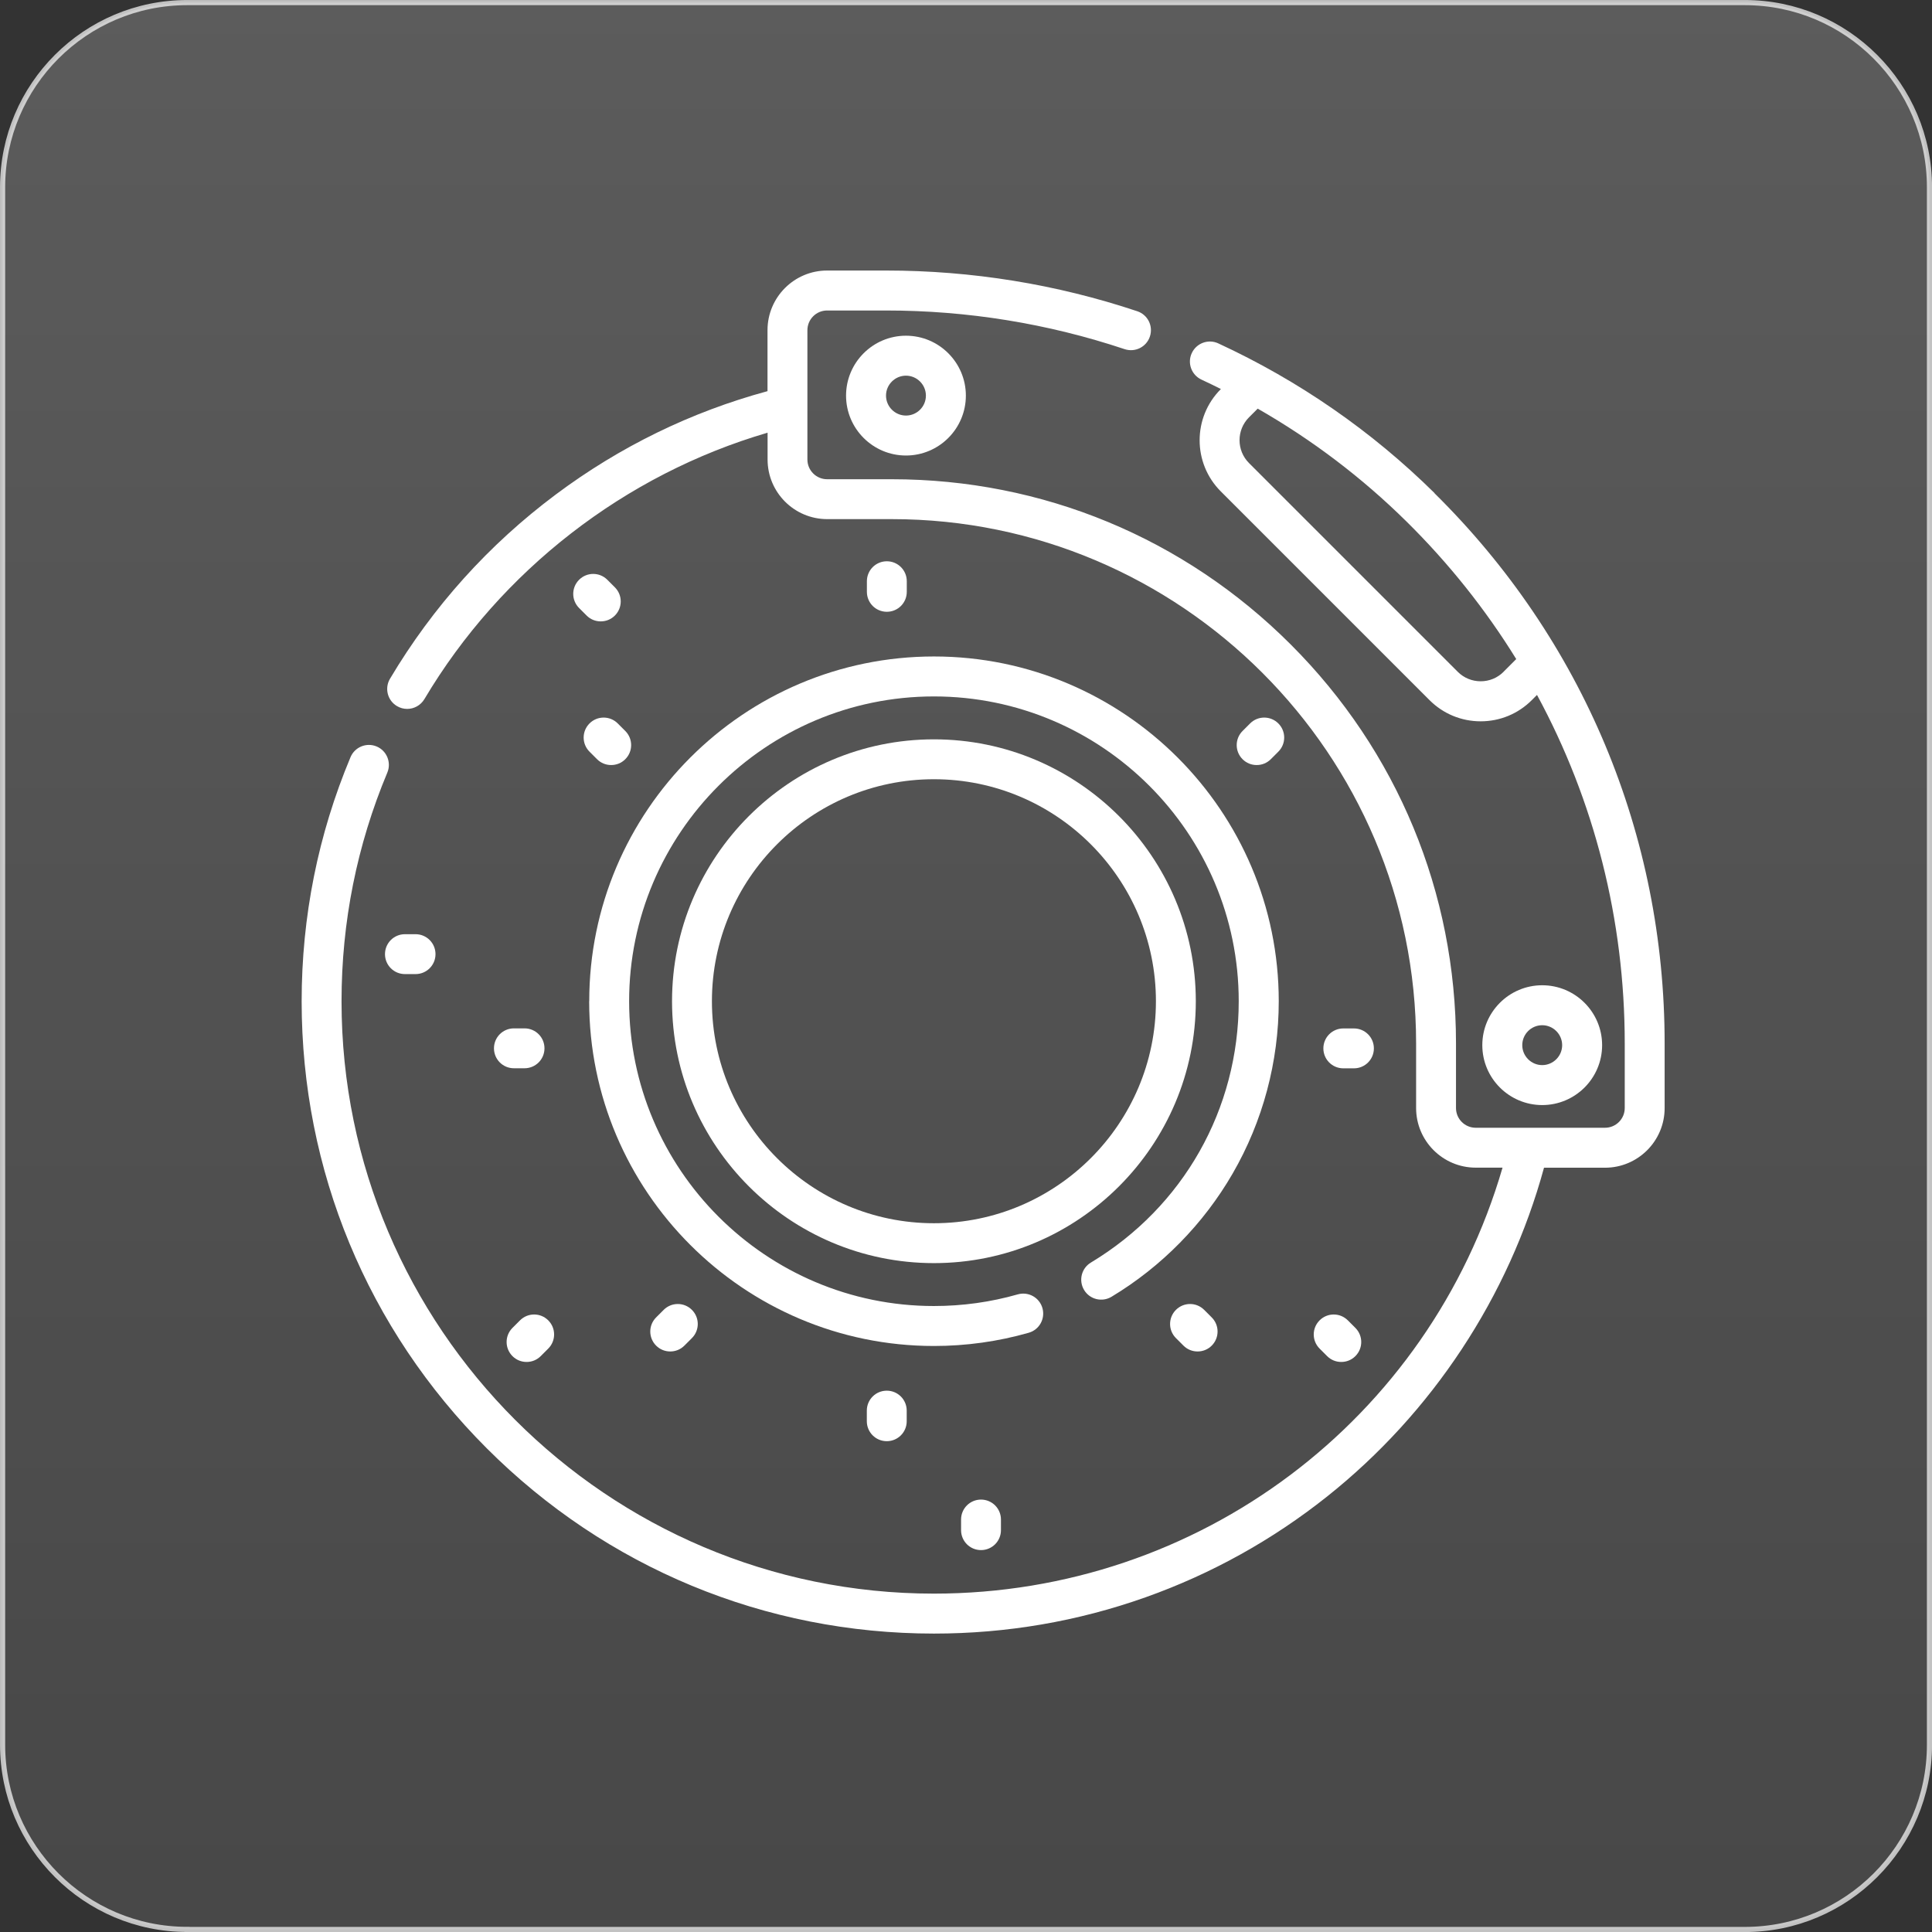
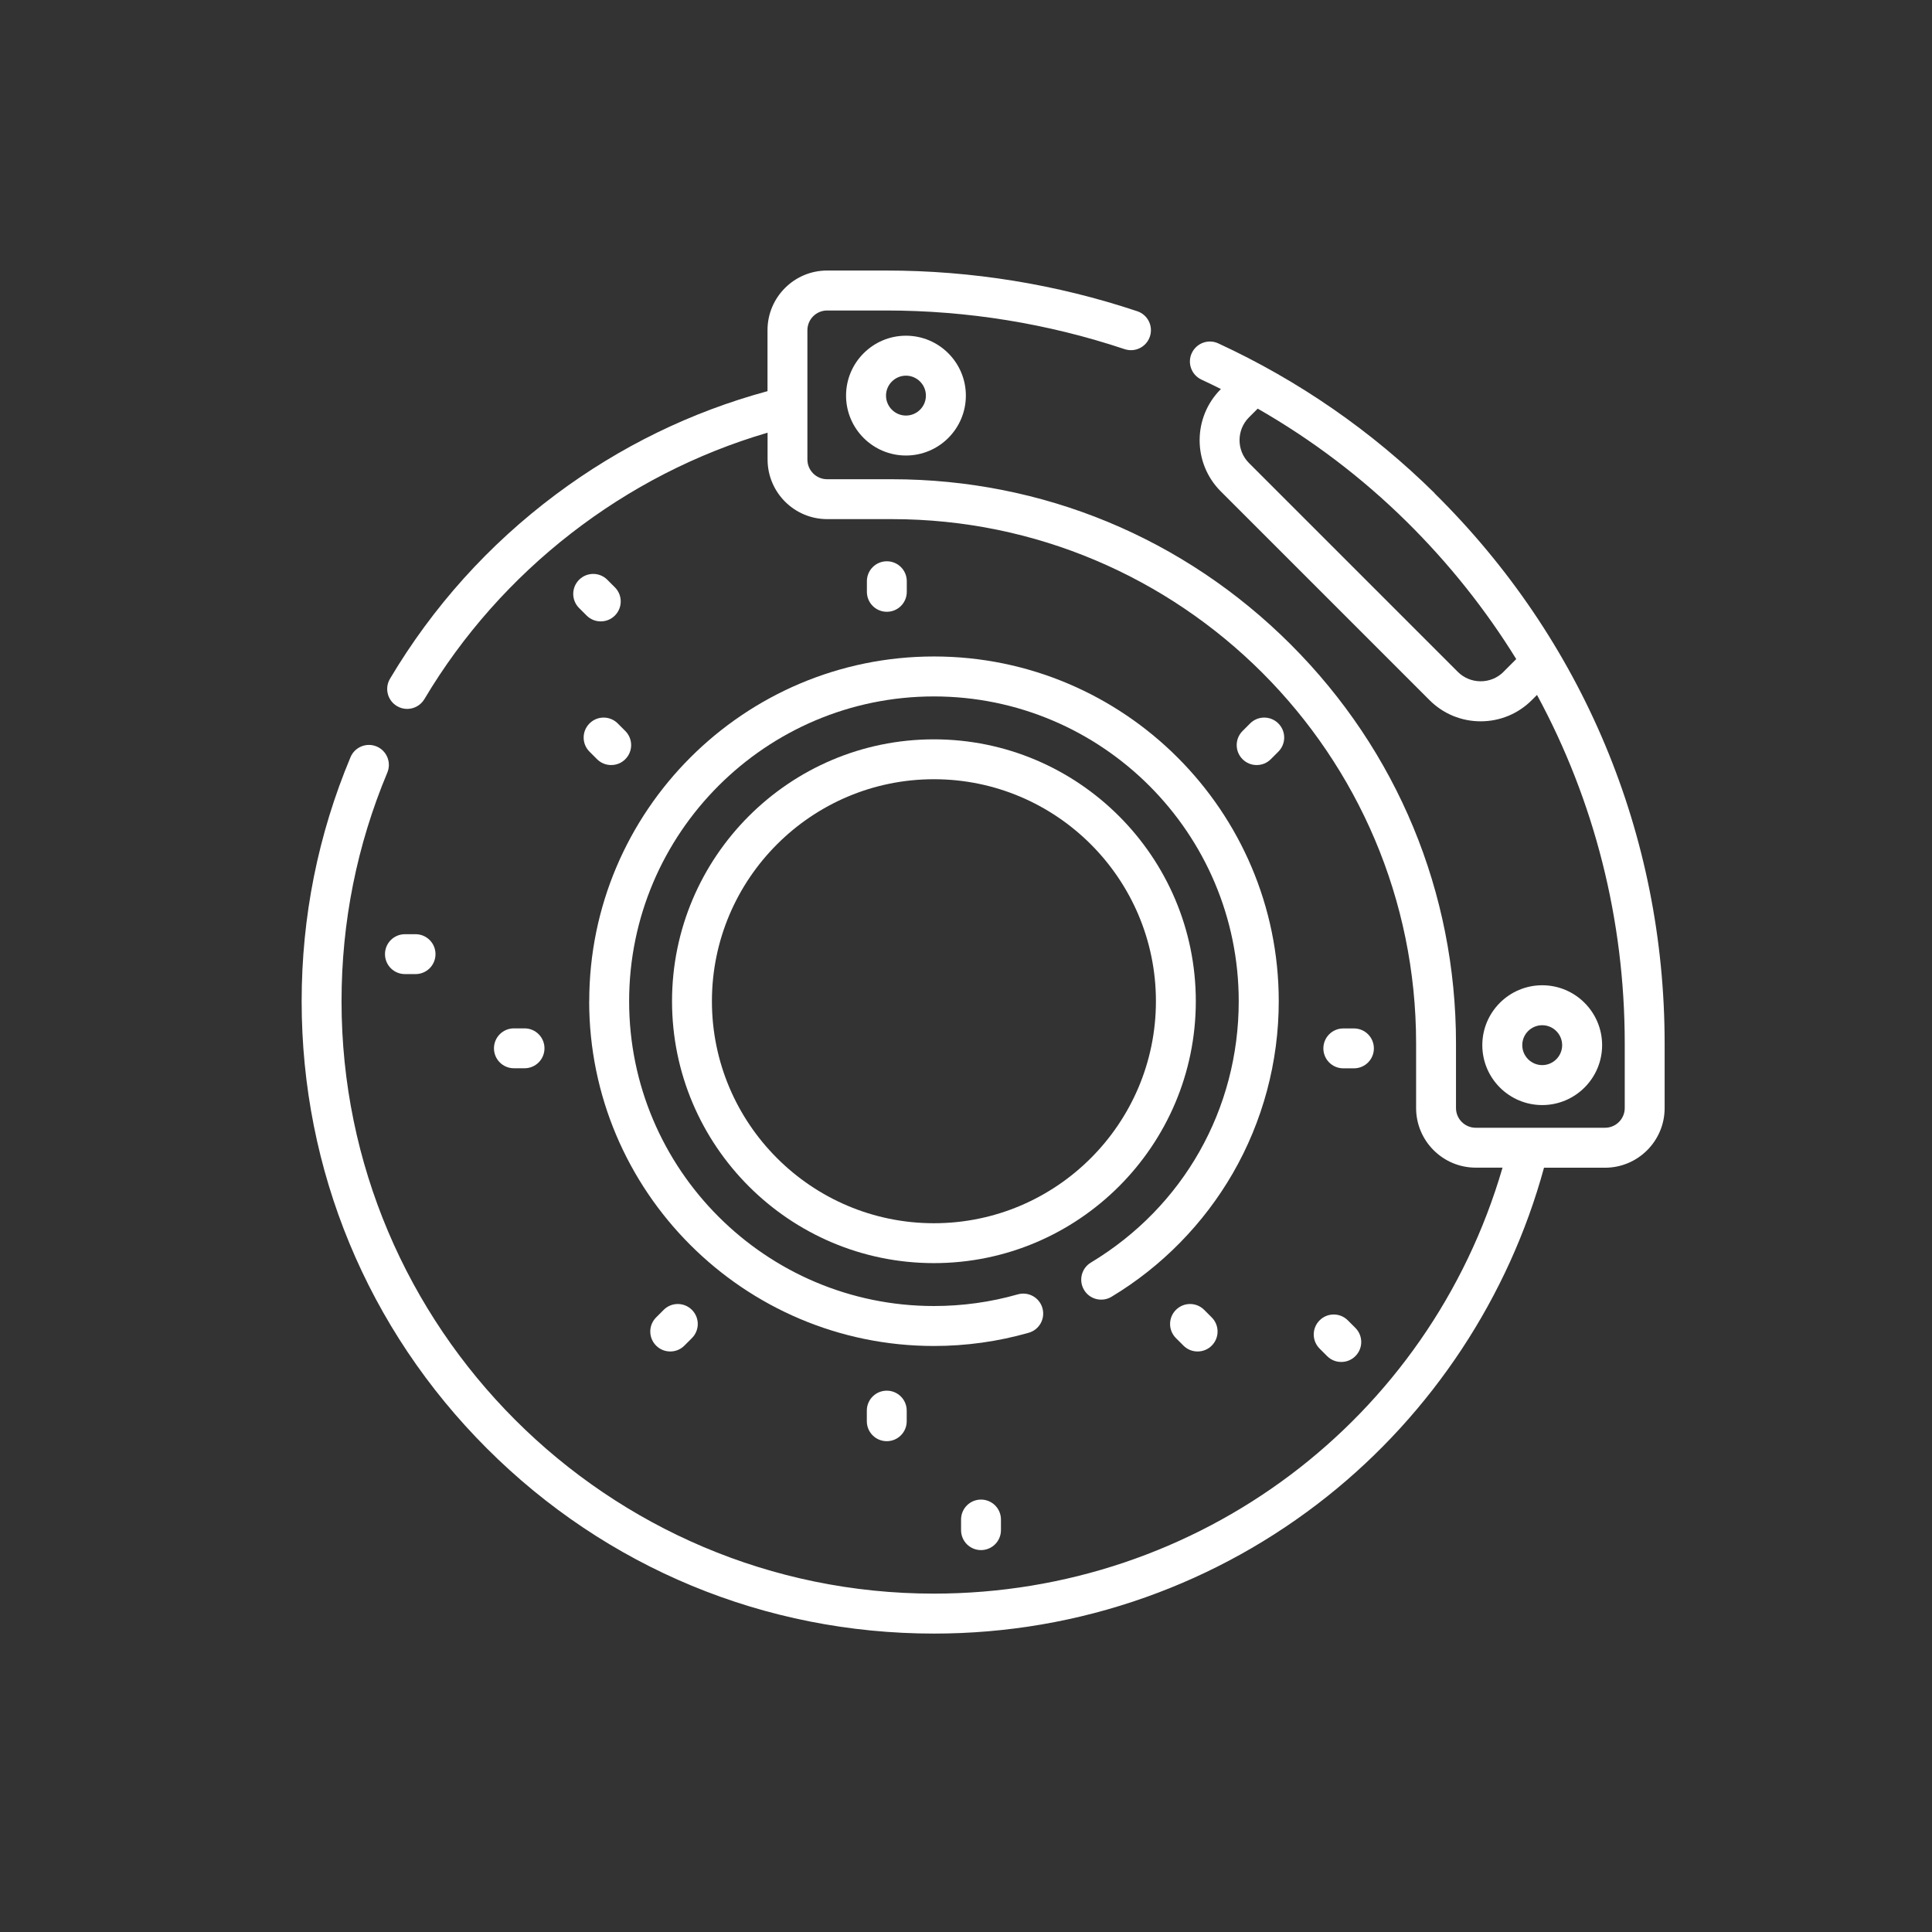
<svg xmlns="http://www.w3.org/2000/svg" id="Layer_1" data-name="Layer 1" viewBox="0 0 281.88 281.88">
  <rect x="0" y="0" width="281.88" height="281.88" fill="#333333" stroke="none" />
  <defs>
    <style>      .cls-1 {        fill: #fff;      }      .cls-2 {        fill: url(#linear-gradient);        stroke: url(#linear-gradient-2);        stroke-miterlimit: 10;        stroke-width: .75px;      }    </style>
    <linearGradient id="linear-gradient" x1="140.94" y1="-2420.43" x2="140.94" y2="-2701.24" gradientTransform="translate(0 -2421.04) scale(1 -1)" gradientUnits="userSpaceOnUse">
      <stop offset="0" stop-color="#fff" stop-opacity=".2" />
      <stop offset="1" stop-color="#fff" stop-opacity=".1" />
    </linearGradient>
    <linearGradient id="linear-gradient-2" x1="0" y1="-2561.98" x2="281.88" y2="-2561.98" gradientTransform="translate(0 -2421.04) scale(1 -1)" gradientUnits="userSpaceOnUse">
      <stop offset="0" stop-color="#fff" stop-opacity=".7" />
      <stop offset="1" stop-color="#fff" stop-opacity=".7" />
    </linearGradient>
  </defs>
-   <path class="cls-2" d="M27.31,281.5c-14.85,0-26.93-12.08-26.93-26.93V27.29C.39,12.44,12.46.38,27.31.38h227.27c14.85,0,26.93,12.08,26.93,26.93v227.27c0,14.85-12.08,26.93-26.93,26.93H27.31Z" />
  <g>
    <path class="cls-1" d="M85.96,146.08c0,27.73,22.56,50.3,50.3,50.3,4.7,0,9.35-.65,13.83-1.93,1.55-.44,2.44-2.05,2-3.6-.44-1.55-2.05-2.44-3.6-2-3.96,1.13-8.07,1.7-12.23,1.7-24.52,0-44.47-19.95-44.47-44.47s19.95-44.47,44.47-44.47,44.47,19.95,44.47,44.47c0,15.75-8.07,30-21.57,38.13-1.38.83-1.82,2.62-.99,4,.83,1.38,2.62,1.82,4,.99,7.3-4.39,13.42-10.62,17.68-17.99,4.4-7.61,6.72-16.3,6.72-25.13,0-27.73-22.56-50.3-50.3-50.3s-50.3,22.56-50.3,50.3Z" />
    <path class="cls-1" d="M174.47,146.08c0-21.07-17.14-38.21-38.21-38.21s-38.21,17.14-38.21,38.21,17.14,38.21,38.21,38.21,38.21-17.14,38.21-38.21ZM136.26,178.47c-17.86,0-32.39-14.53-32.39-32.39s14.53-32.39,32.39-32.39,32.39,14.53,32.39,32.39-14.53,32.39-32.39,32.39Z" />
    <path class="cls-1" d="M132.3,86.35v-1.55c0-1.61-1.3-2.91-2.91-2.91s-2.91,1.3-2.91,2.91v1.55c0,1.61,1.3,2.91,2.91,2.91s2.91-1.3,2.91-2.91Z" />
    <path class="cls-1" d="M126.47,205.81v1.55c0,1.61,1.3,2.91,2.91,2.91s2.91-1.3,2.91-2.91v-1.55c0-1.61-1.3-2.91-2.91-2.91s-2.91,1.3-2.91,2.91Z" />
    <path class="cls-1" d="M140.22,221.7v1.55c0,1.61,1.3,2.91,2.91,2.91s2.91-1.3,2.91-2.91v-1.55c0-1.61-1.3-2.91-2.91-2.91s-2.91,1.3-2.91,2.91Z" />
    <path class="cls-1" d="M88.61,84.59c-1.14-1.14-2.98-1.14-4.12,0-1.14,1.14-1.14,2.98,0,4.12l1.1,1.1c.57.57,1.31.85,2.06.85s1.49-.28,2.06-.85c1.14-1.14,1.14-2.98,0-4.12l-1.1-1.1Z" />
    <path class="cls-1" d="M90.13,105.55c-1.14-1.14-2.98-1.14-4.12,0-1.14,1.14-1.14,2.98,0,4.12l1.1,1.1c.57.57,1.31.85,2.06.85s1.49-.28,2.06-.85c1.14-1.14,1.14-2.98,0-4.12l-1.1-1.1Z" />
    <path class="cls-1" d="M171.57,191.11c-1.14,1.14-1.14,2.98,0,4.12l1.1,1.1c.57.57,1.31.85,2.06.85s1.49-.28,2.06-.85c1.14-1.14,1.14-2.98,0-4.12l-1.1-1.1c-1.14-1.14-2.98-1.14-4.12,0Z" />
    <path class="cls-1" d="M192.53,196.76l1.1,1.1c.57.57,1.31.85,2.06.85s1.49-.28,2.06-.85c1.14-1.14,1.14-2.98,0-4.12l-1.1-1.1c-1.14-1.14-2.98-1.14-4.12,0-1.14,1.14-1.14,2.98,0,4.12Z" />
    <path class="cls-1" d="M59.08,142.12h1.55c1.61,0,2.91-1.3,2.91-2.91s-1.3-2.91-2.91-2.91h-1.55c-1.61,0-2.91,1.3-2.91,2.91s1.3,2.91,2.91,2.91Z" />
    <path class="cls-1" d="M76.53,150.04h-1.55c-1.61,0-2.91,1.3-2.91,2.91s1.3,2.91,2.91,2.91h1.55c1.61,0,2.91-1.3,2.91-2.91s-1.3-2.91-2.91-2.91Z" />
    <path class="cls-1" d="M197.54,155.87c1.61,0,2.91-1.3,2.91-2.91s-1.3-2.91-2.91-2.91h-1.55c-1.61,0-2.91,1.3-2.91,2.91s1.3,2.91,2.91,2.91h1.55Z" />
-     <path class="cls-1" d="M75.87,192.64l-1.1,1.1c-1.14,1.14-1.14,2.98,0,4.12.57.57,1.31.85,2.06.85s1.49-.28,2.06-.85l1.1-1.1c1.14-1.14,1.14-2.98,0-4.12-1.14-1.14-2.98-1.14-4.12,0Z" />
    <path class="cls-1" d="M96.83,191.11l-1.1,1.1c-1.14,1.14-1.14,2.98,0,4.12.57.57,1.31.85,2.06.85s1.49-.28,2.06-.85l1.1-1.1c1.14-1.14,1.14-2.98,0-4.12-1.14-1.14-2.98-1.14-4.12,0Z" />
    <path class="cls-1" d="M185.41,110.77l1.1-1.1c1.14-1.14,1.14-2.98,0-4.12-1.14-1.14-2.98-1.14-4.12,0l-1.1,1.1c-1.14,1.14-1.14,2.98,0,4.12.57.57,1.31.85,2.06.85s1.49-.28,2.06-.85Z" />
    <path class="cls-1" d="M209.3,71.94c-9.16-9.04-19.77-16.39-31.55-21.84-1.46-.68-3.19-.04-3.87,1.42-.68,1.46-.04,3.19,1.42,3.87.95.44,1.9.9,2.83,1.37l-.02.02c-4.11,4.11-4.11,10.8,0,14.91l30.46,30.46c1.99,1.99,4.64,3.09,7.46,3.09s5.47-1.1,7.46-3.09l.76-.76c8.36,15.43,12.8,32.78,12.8,50.84v9.43c0,1.59-1.29,2.88-2.88,2.88h-18.86c-1.59,0-2.88-1.29-2.88-2.88v-9.43c0-21.99-8.56-42.66-24.11-58.2-15.55-15.55-36.22-24.11-58.21-24.11h-9.43c-1.59,0-2.88-1.29-2.88-2.88v-18.86c0-1.59,1.29-2.88,2.88-2.88h8.59c11.89,0,23.6,1.9,34.81,5.64,1.53.51,3.18-.31,3.69-1.84s-.31-3.18-1.84-3.69c-11.8-3.94-24.14-5.94-36.66-5.94h-8.59c-4.8,0-8.7,3.9-8.7,8.7v8.9c-11.17,3.03-21.55,8.1-30.88,15.07-9.81,7.33-17.95,16.38-24.2,26.89-.82,1.38-.37,3.17,1.02,3.99.47.28.98.41,1.49.41.99,0,1.96-.51,2.51-1.43,11.16-18.77,29.26-32.78,50.07-38.87v3.91c0,4.8,3.9,8.7,8.7,8.7h9.43c42.18,0,76.49,34.31,76.49,76.49v9.43c0,4.8,3.9,8.7,8.7,8.7h3.91c-10.7,36.78-44.3,62.15-82.97,62.15-47.65,0-86.42-38.77-86.42-86.42,0-11.57,2.25-22.79,6.68-33.37.62-1.48-.08-3.19-1.56-3.81-1.48-.62-3.19.08-3.81,1.56-4.73,11.29-7.13,23.27-7.13,35.62,0,24.64,9.6,47.81,27.02,65.23,17.42,17.42,40.59,27.02,65.23,27.02,10.6,0,20.99-1.78,30.89-5.3,9.57-3.4,18.47-8.34,26.45-14.68,15.36-12.21,26.54-29.18,31.67-47.99h8.9c4.8,0,8.7-3.9,8.7-8.7v-9.43c0-30.41-11.93-58.92-33.58-80.28ZM219.37,98.02c-.89.89-2.08,1.38-3.34,1.38s-2.45-.49-3.34-1.38l-30.46-30.46c-1.84-1.84-1.84-4.83,0-6.67l1.27-1.27c7.93,4.54,15.2,10.05,21.7,16.46,6.2,6.12,11.56,12.86,16.02,20.08l-1.86,1.86Z" />
    <path class="cls-1" d="M123.44,57.72c0,4.82,3.92,8.74,8.74,8.74s8.74-3.92,8.74-8.74-3.92-8.74-8.74-8.74-8.74,3.92-8.74,8.74ZM135.09,57.72c0,1.61-1.31,2.91-2.91,2.91s-2.91-1.31-2.91-2.91,1.31-2.91,2.91-2.91,2.91,1.31,2.91,2.91Z" />
    <path class="cls-1" d="M233.75,152.49c0-4.82-3.92-8.74-8.74-8.74s-8.74,3.92-8.74,8.74,3.92,8.74,8.74,8.74,8.74-3.92,8.74-8.74ZM222.1,152.49c0-1.61,1.31-2.91,2.91-2.91s2.91,1.31,2.91,2.91-1.31,2.91-2.91,2.91-2.91-1.31-2.91-2.91Z" />
  </g>
</svg>